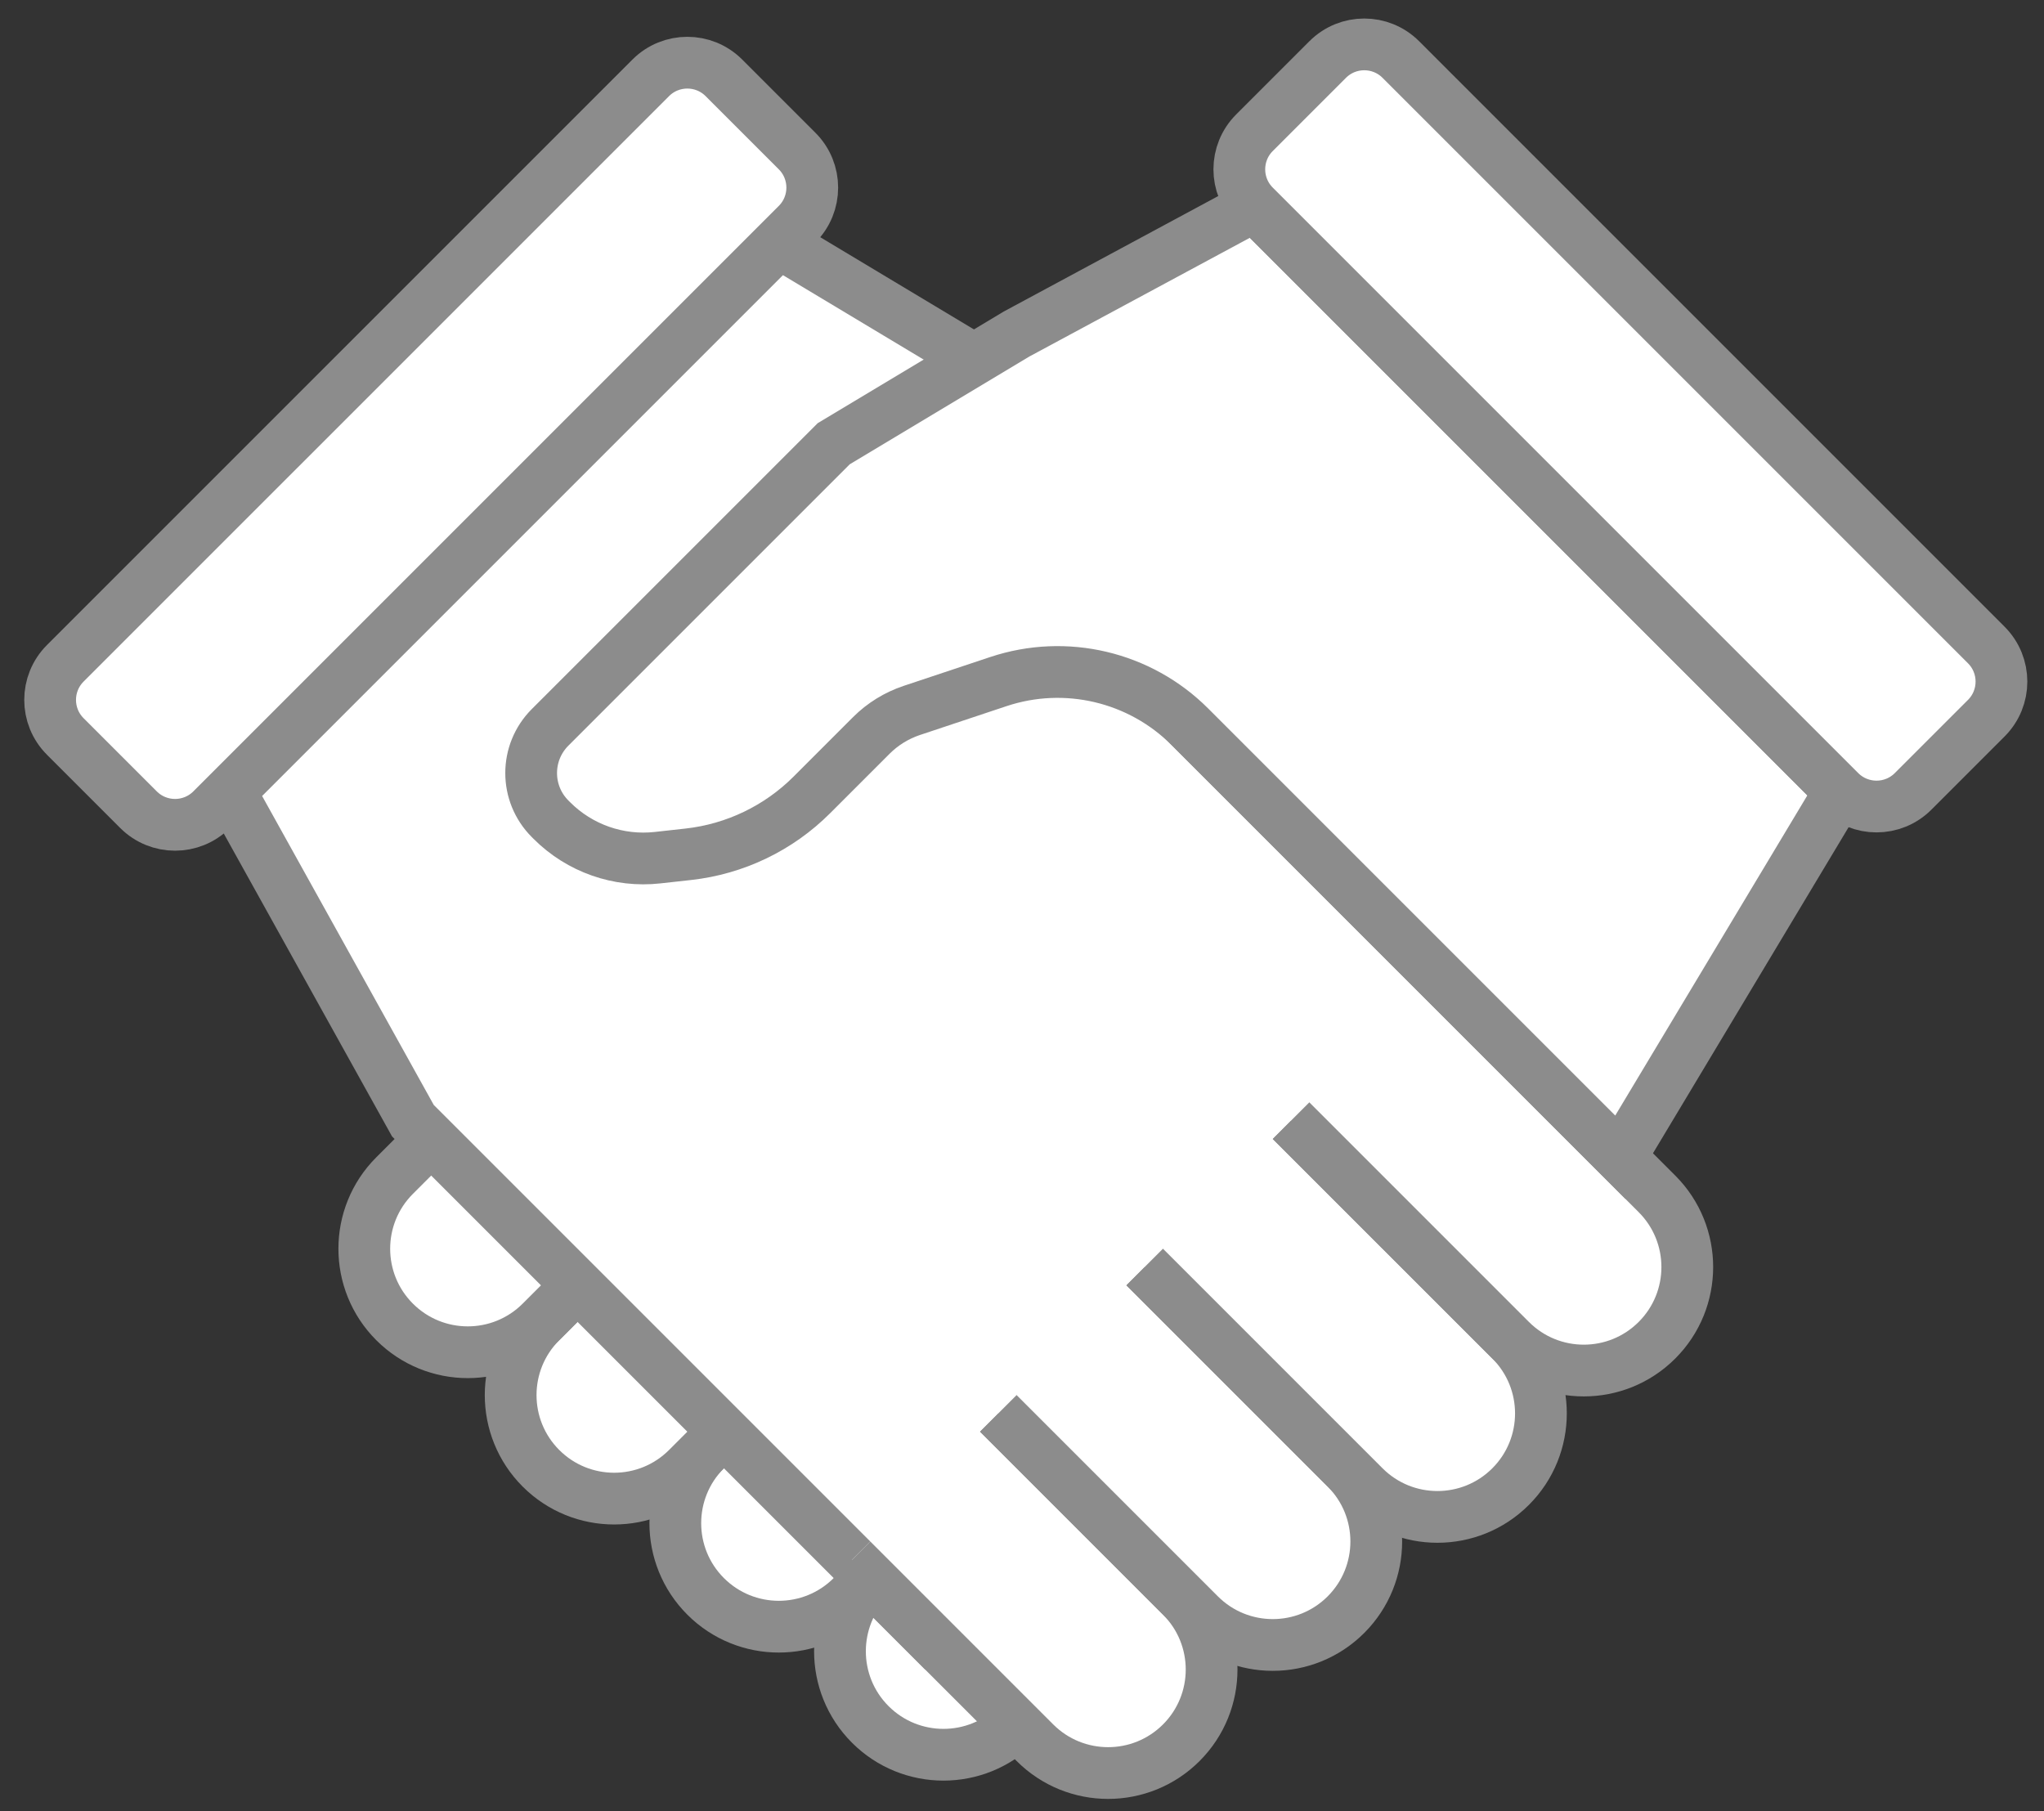
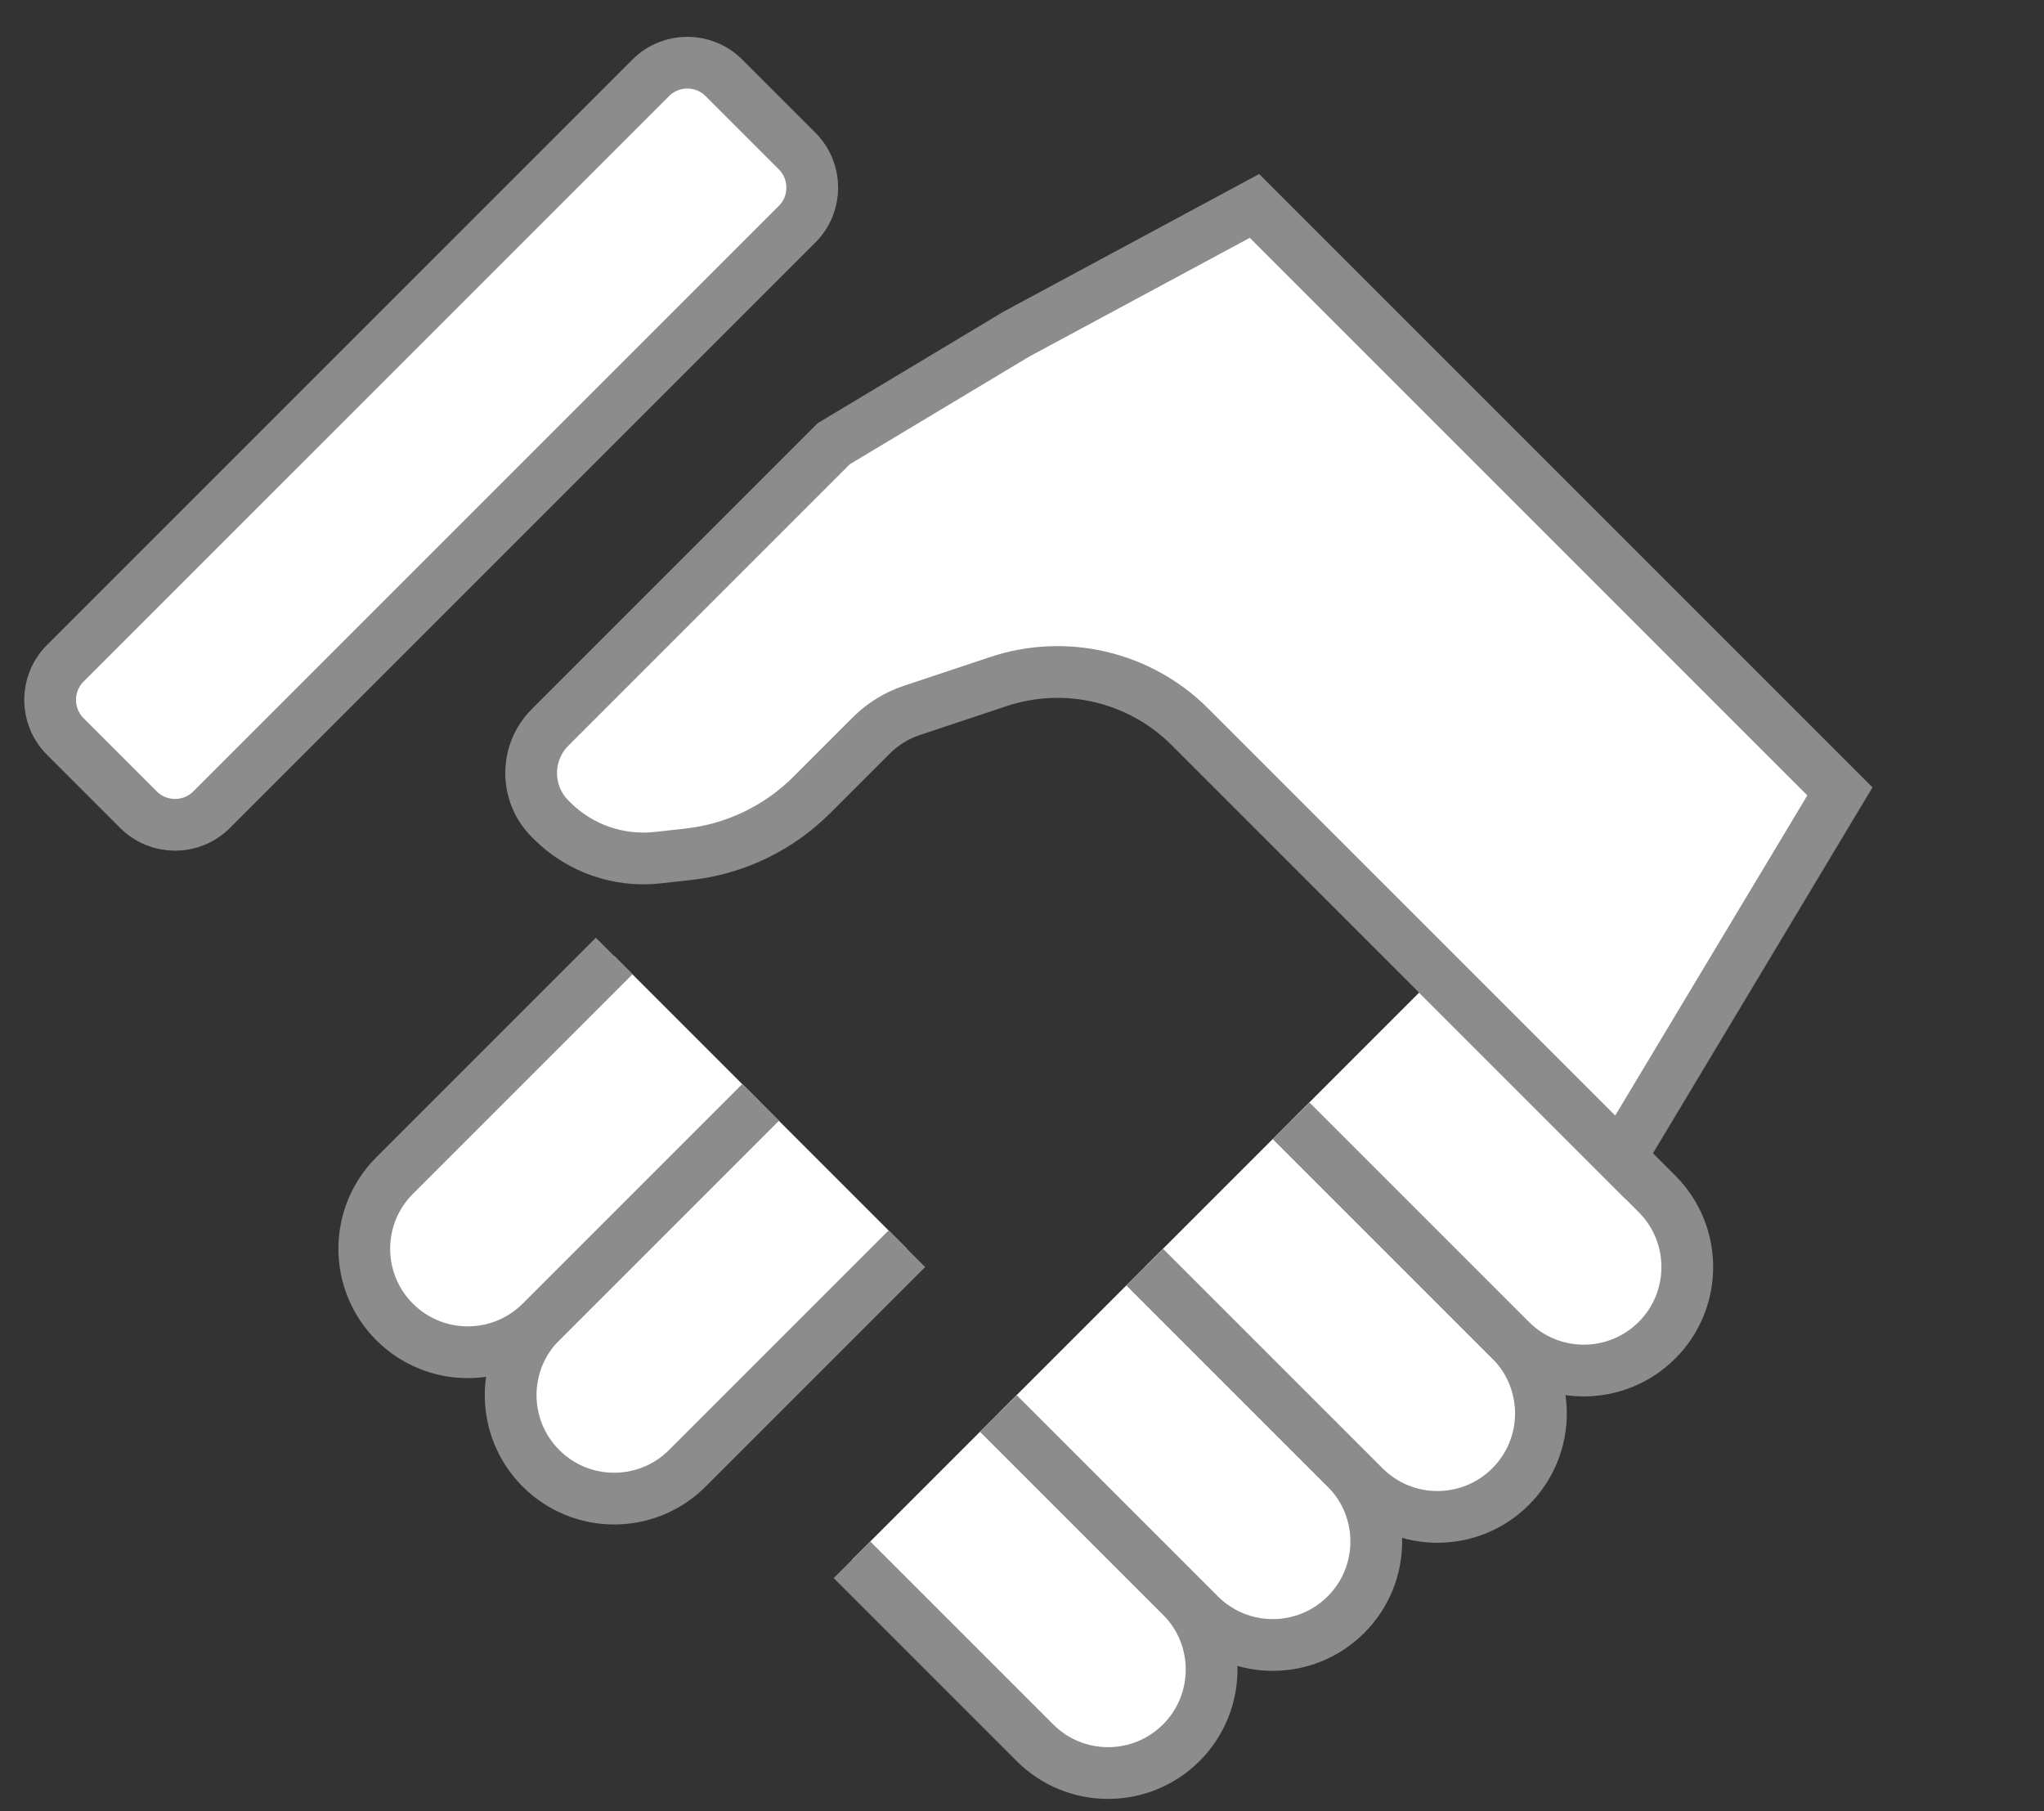
<svg xmlns="http://www.w3.org/2000/svg" width="79px" height="70px" viewBox="0 0 79 70" version="1.1">
  <rect x="0" y="0" width="79" height="70" fill="#333333" stroke="none" />
  <title>contact-more-partner</title>
  <desc>Created with Sketch.</desc>
  <g id="Page-3" stroke="none" stroke-width="1" fill="none" fill-rule="evenodd">
    <g id="contact-us@1440px" transform="translate(-680, -1763)">
      <g id="support" transform="translate(165, 1674)">
        <g id="contact-more-partner" transform="translate(511, 77)">
          <rect id="Rectangle" x="4" y="7" width="80" height="80" />
          <g id="Group" transform="translate(44, 44) rotate(-45) translate(-44, -44) translate(13, 13)" fill="#FFFFFF" stroke="#8C8C8C" stroke-width="2">
            <g id="Group-2" transform="translate(8, 39) scale(-1, 1) rotate(-90) translate(-8, -39) translate(-8, 31)">
-               <path d="M8,0 L8,10 C8,12.209 6.209,14 4,14 C1.791,14 -9.09494702e-13,12.209 -9.09494702e-13,10 L-9.09494702e-13,0 L-9.09494702e-13,0" id="Path" />
-               <path d="M16,0 L16,11 C16,13.209 14.209,15 12,15 C9.791,15 8,13.209 8,11 L8,0 L8,0" id="Path" />
              <path d="M24,0 L24,12 C24,14.209 22.209,16 20,16 C17.791,16 16,14.209 16,12 L16,0 L16,0" id="Path" />
              <path d="M32,0 L32,12 C32,14.209 30.209,16 28,16 C25.791,16 24,14.209 24,12 L24,0 L24,0" id="Path" />
            </g>
            <g id="Group-2" transform="translate(24.5, 31) rotate(-360) translate(-24.5, -31) translate(6, 0)">
-               <polygon id="Rectangle" points="4 8 34 8 36 16 32 22 32 50 1.37639899e-13 50 0 22" />
              <path d="M8,46 L8,56 C8,58.209 6.209,60 4,60 C1.791,60 -4.54747351e-13,58.209 -4.54747351e-13,56 L-4.54747351e-13,46 L-4.54747351e-13,46" id="Path" />
              <path d="M16,46 L16,57 C16,59.209 14.209,61 12,61 C9.791,61 8,59.209 8,57 L8,46 L8,46" id="Path" />
              <path d="M24,46 L24,58 C24,60.209 22.209,62 20,62 C17.791,62 16,60.209 16,58 L16,46 L16,46" id="Path" />
              <path d="M32,46 L32,58 C32,60.209 30.209,62 28,62 C25.791,62 24,60.209 24,58 L24,46 L24,46" id="Path" />
              <path d="M17,-14 L21,-14 C22.105,-14 23,-13.105 23,-12 L23,20 C23,21.105 22.105,22 21,22 L17,22 C15.895,22 15,21.105 15,20 L15,-12 C15,-13.105 15.895,-14 17,-14 Z" id="Rectangle" transform="translate(19, 4) rotate(-90) translate(-19, -4) " />
            </g>
            <path d="M20.5,15 L36,15 L36,15 L44,17 L54,20 L54,52 L38,56 L38,32.472 C38,29.731 36.451,27.226 34,26 L30.845,24.422 C30.289,24.145 29.677,24 29.056,24 L25.806,24 C23.99,24 22.227,23.382 20.809,22.247 L19.877,21.501 C18.69,20.552 18,19.116 18,17.597 L18,17.5 C18,16.119 19.119,15 20.5,15 Z" id="Rectangle" />
-             <path d="M56,18 L60,18 C61.105,18 62,18.895 62,20 L62,52 C62,53.105 61.105,54 60,54 L56,54 C54.895,54 54,53.105 54,52 L54,20 C54,18.895 54.895,18 56,18 Z" id="Rectangle" />
          </g>
        </g>
      </g>
    </g>
  </g>
</svg>